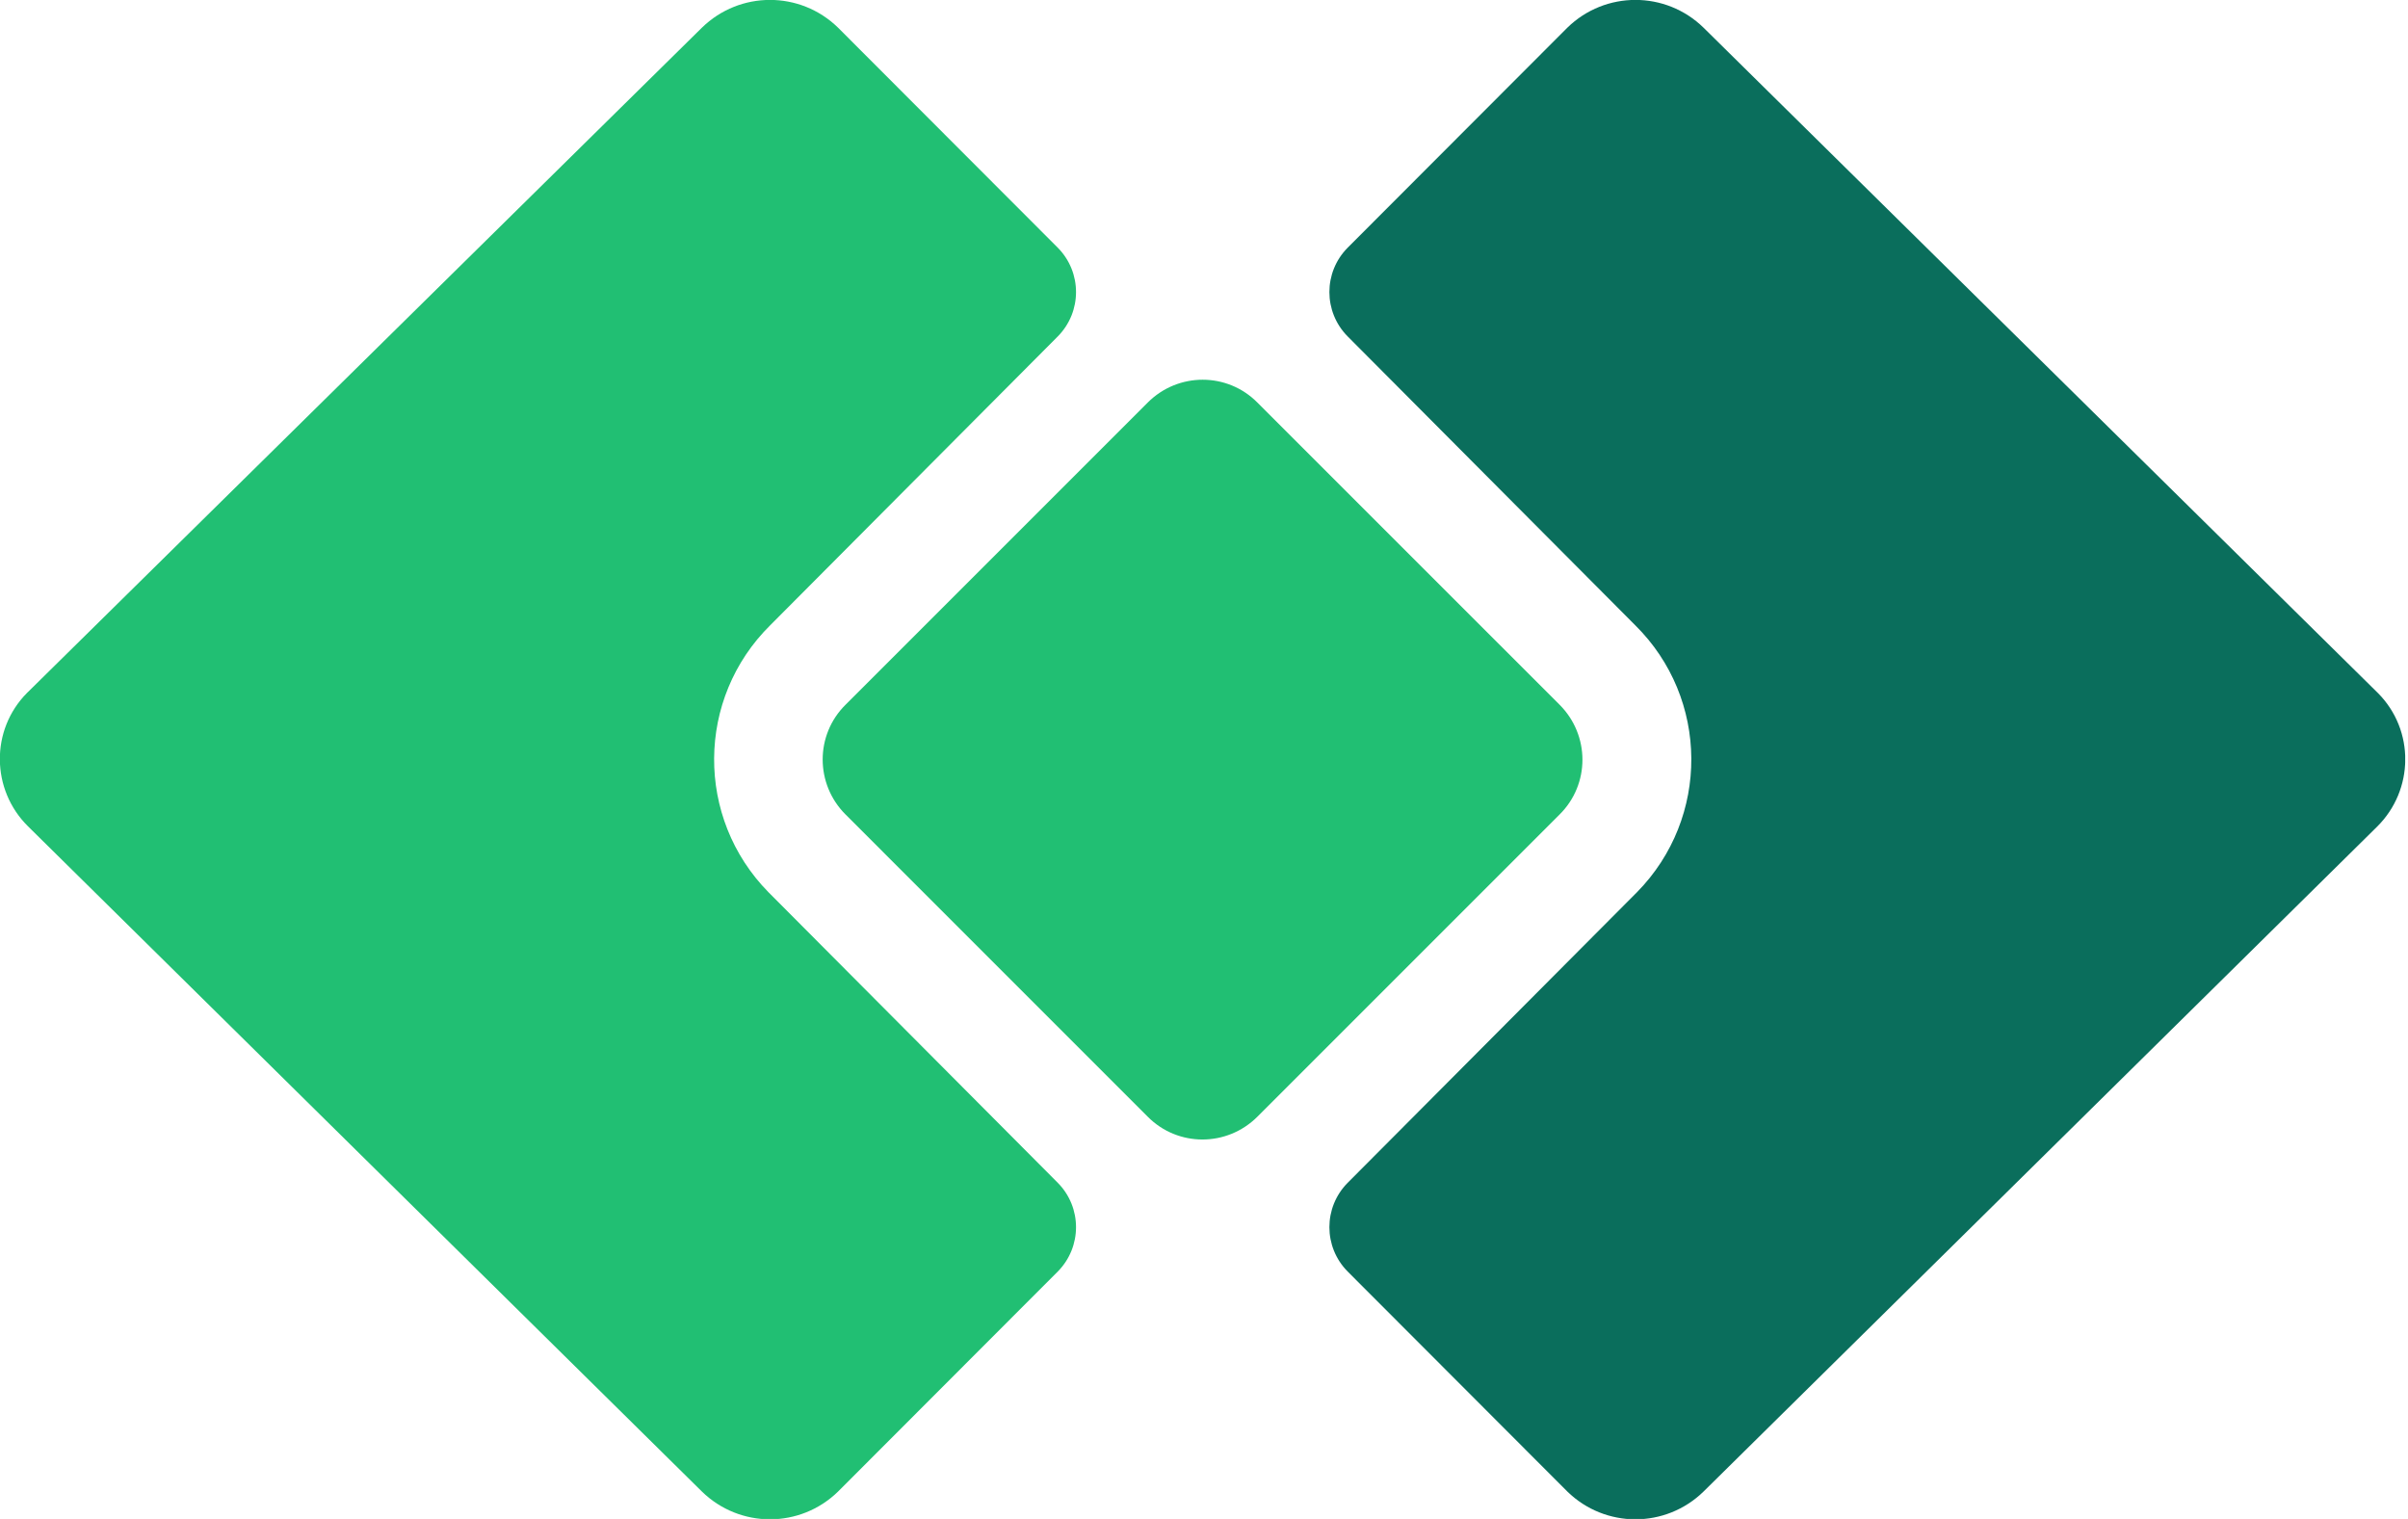
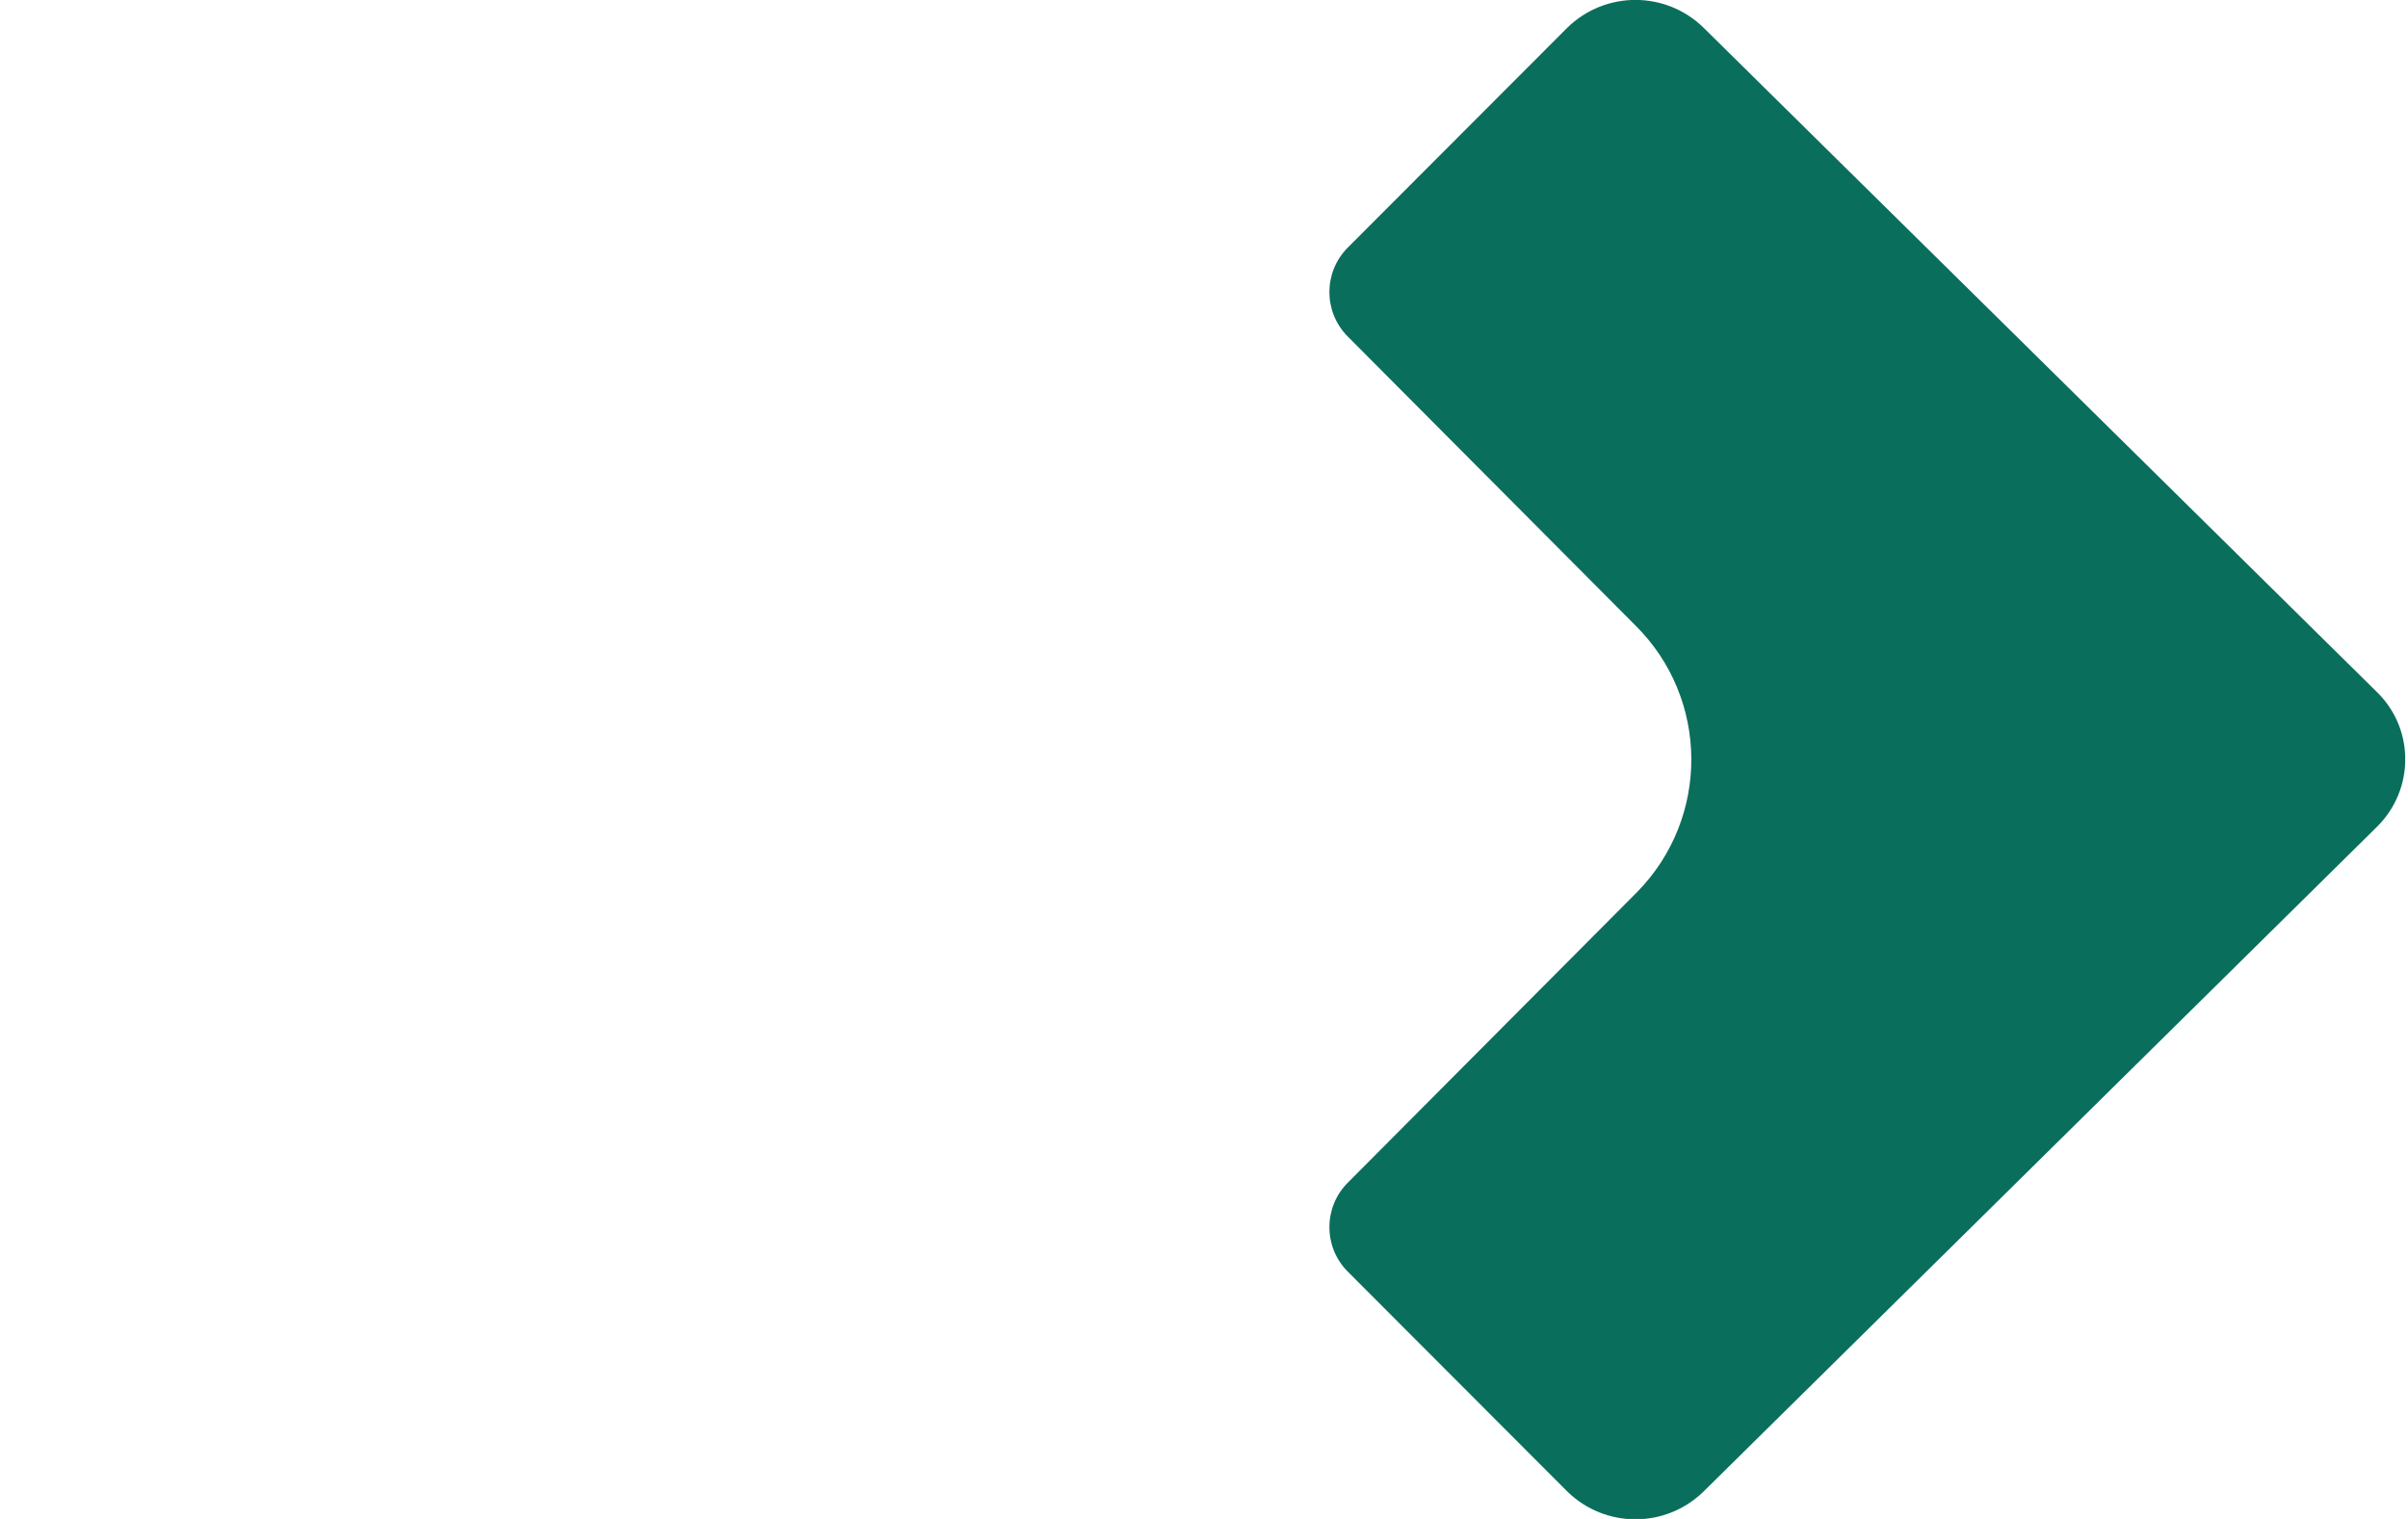
<svg xmlns="http://www.w3.org/2000/svg" width="65" height="41" viewBox="0 0 65 41" fill="none">
  <g clip-path="url(#clip0_482_231)">
    <path d="M44.138 24.133L36.376 31.929C35.721 32.592 35.721 33.657 36.376 34.32L42.308 40.261C43.332 41.26 44.96 41.26 45.984 40.261L64.168 22.312C65.166 21.322 65.183 19.711 64.193 18.712C64.193 18.712 64.176 18.696 64.168 18.687L45.984 0.747C44.96 -0.252 43.332 -0.252 42.308 0.747L36.376 6.688C35.721 7.351 35.721 8.416 36.376 9.079L44.138 16.875C46.143 18.855 46.16 22.078 44.188 24.083C44.171 24.1 44.154 24.117 44.138 24.133Z" fill="#0A6E5C" />
-     <path d="M20.793 24.133L28.555 31.929C29.209 32.592 29.209 33.657 28.555 34.32L22.622 40.261C21.599 41.26 19.971 41.26 18.947 40.261L0.755 22.304C-0.244 21.314 -0.261 19.703 0.729 18.704C0.729 18.704 0.746 18.687 0.755 18.679L18.947 0.747C19.971 -0.252 21.599 -0.252 22.622 0.747L28.555 6.688C29.209 7.351 29.209 8.416 28.555 9.079L20.793 16.875C18.788 18.855 18.771 22.078 20.743 24.083C20.759 24.1 20.776 24.117 20.793 24.133Z" fill="#21BF73" />
-     <path d="M22.824 21.985C22.001 21.163 22.001 19.837 22.824 19.023L30.98 10.867C31.802 10.044 33.128 10.044 33.942 10.867L42.099 19.023C42.921 19.846 42.921 21.171 42.099 21.985L33.942 30.142C33.12 30.964 31.794 30.964 30.98 30.142L22.824 21.985Z" fill="#21BF73" />
  </g>
  <defs>
    <clipPath id="clip0_482_231">
      <rect width="64.924" height="41" fill="white" />
    </clipPath>
  </defs>
</svg>